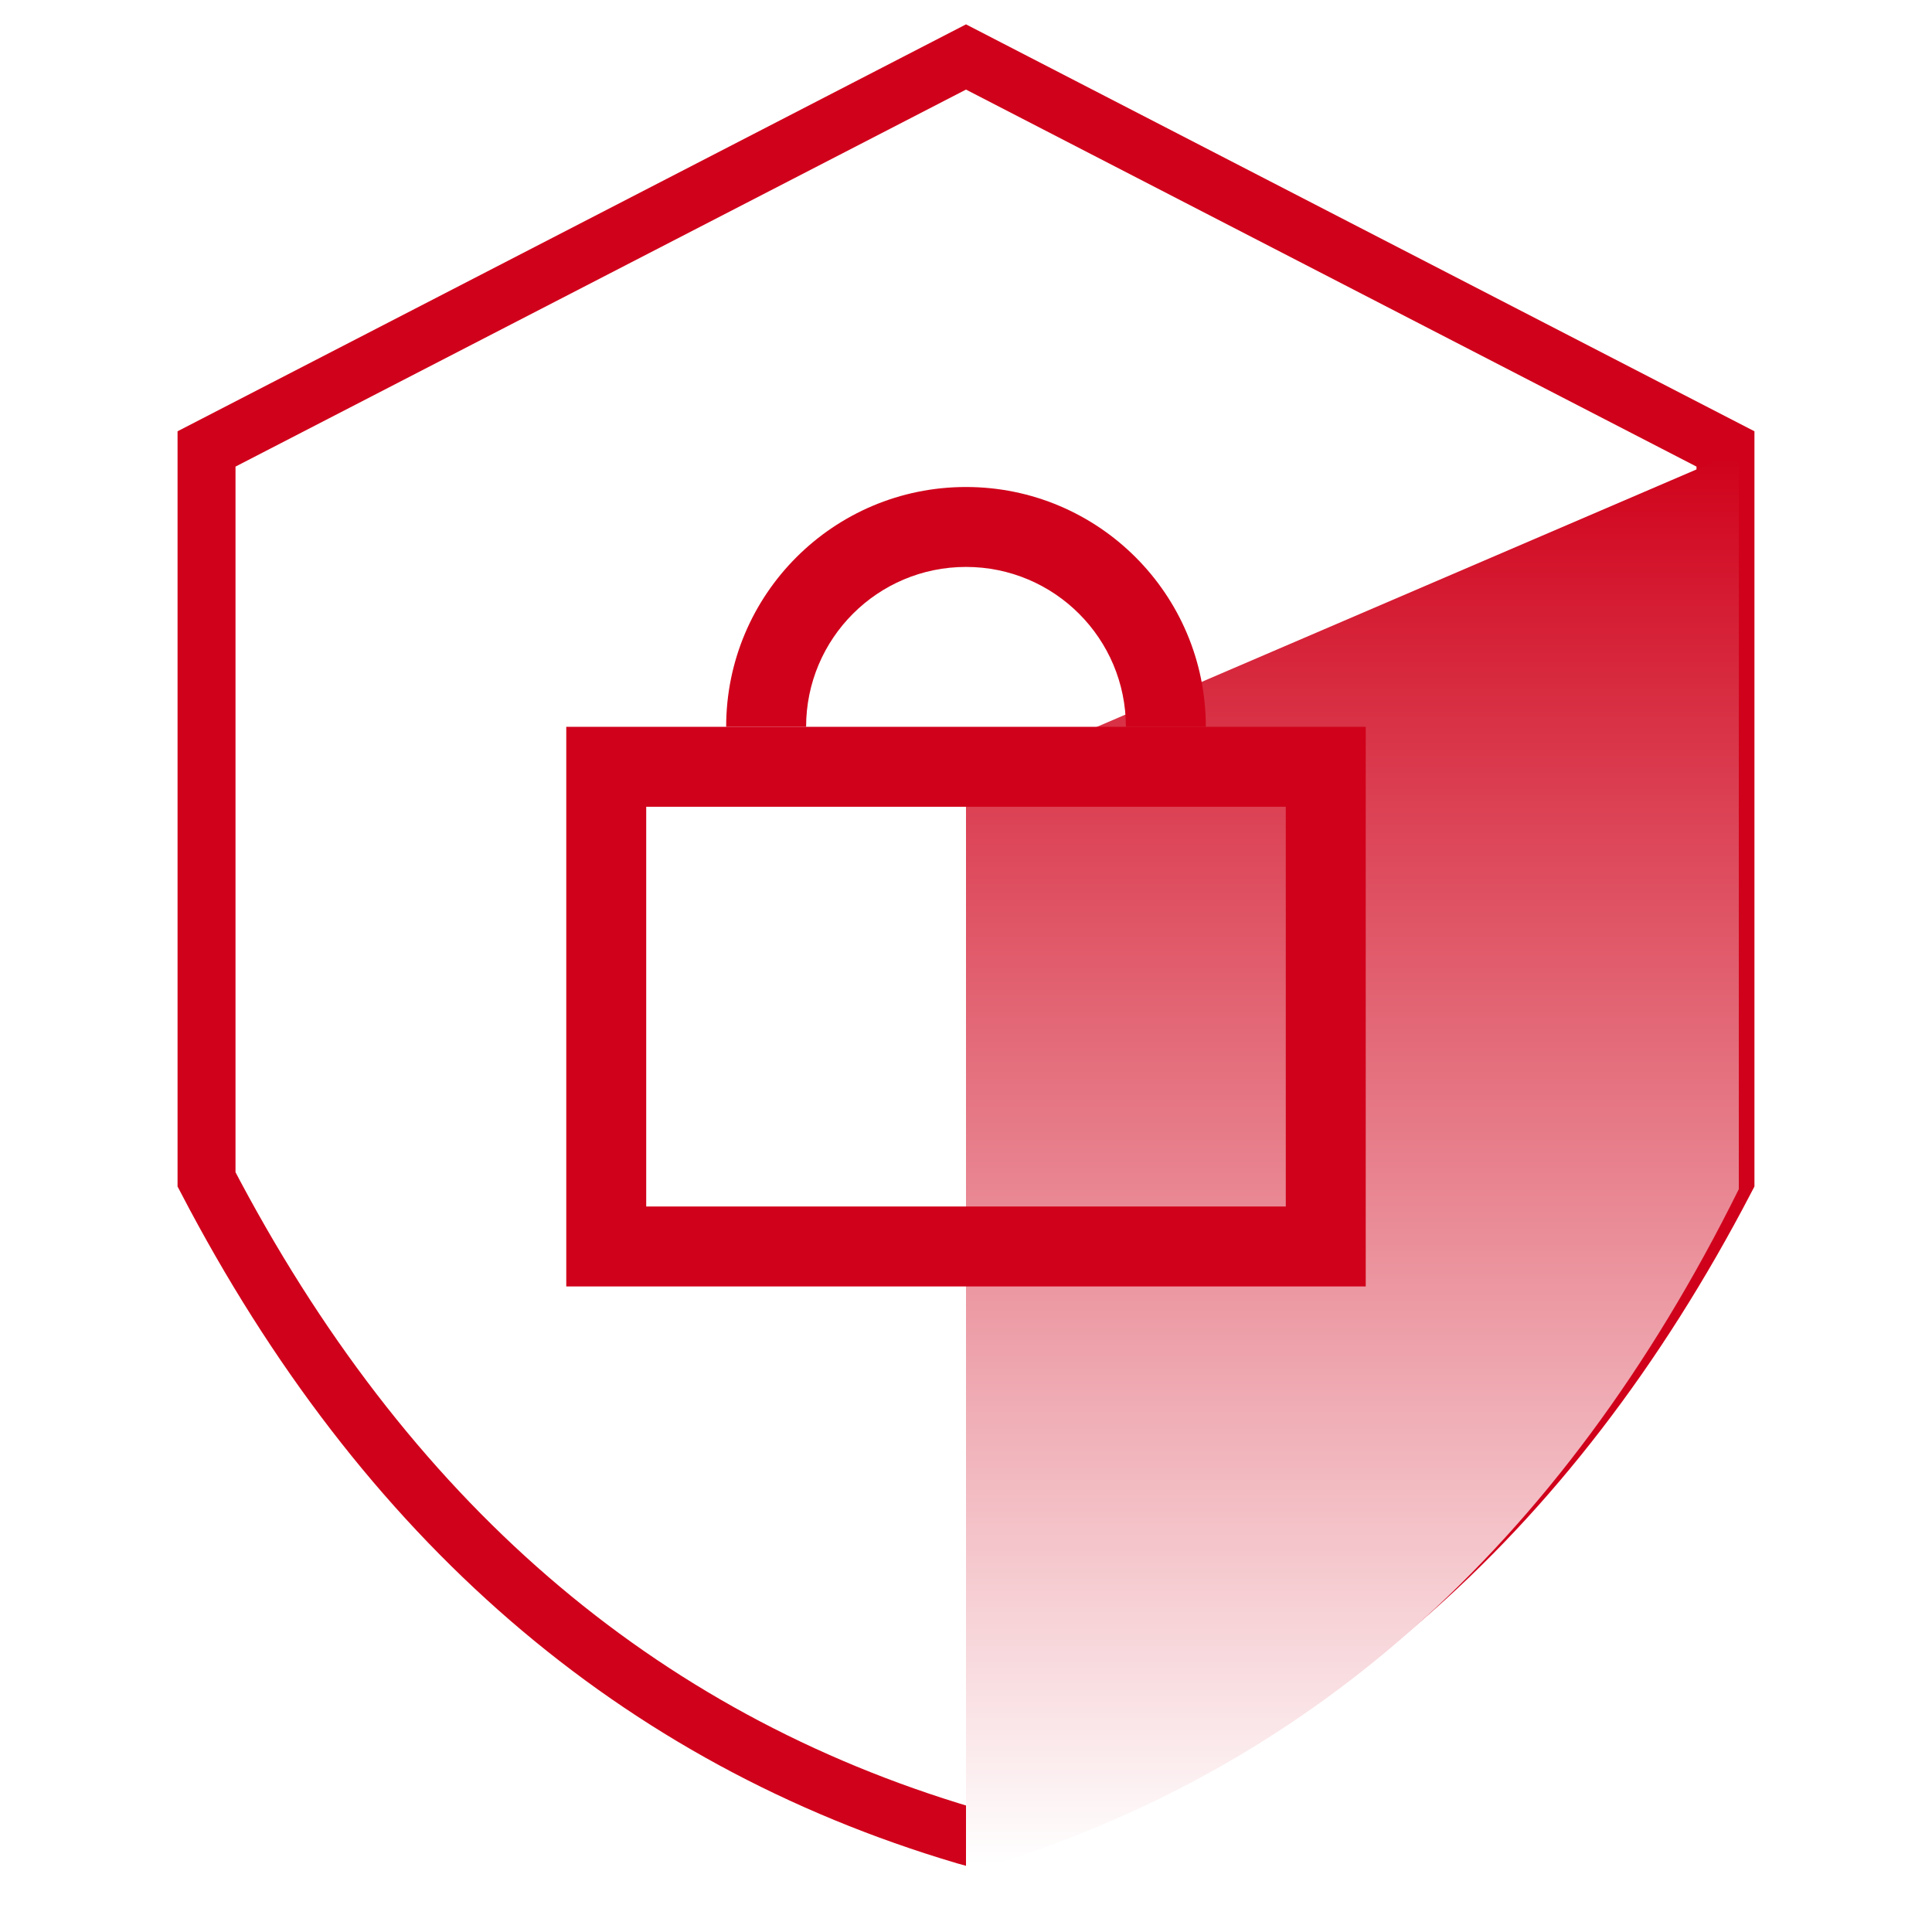
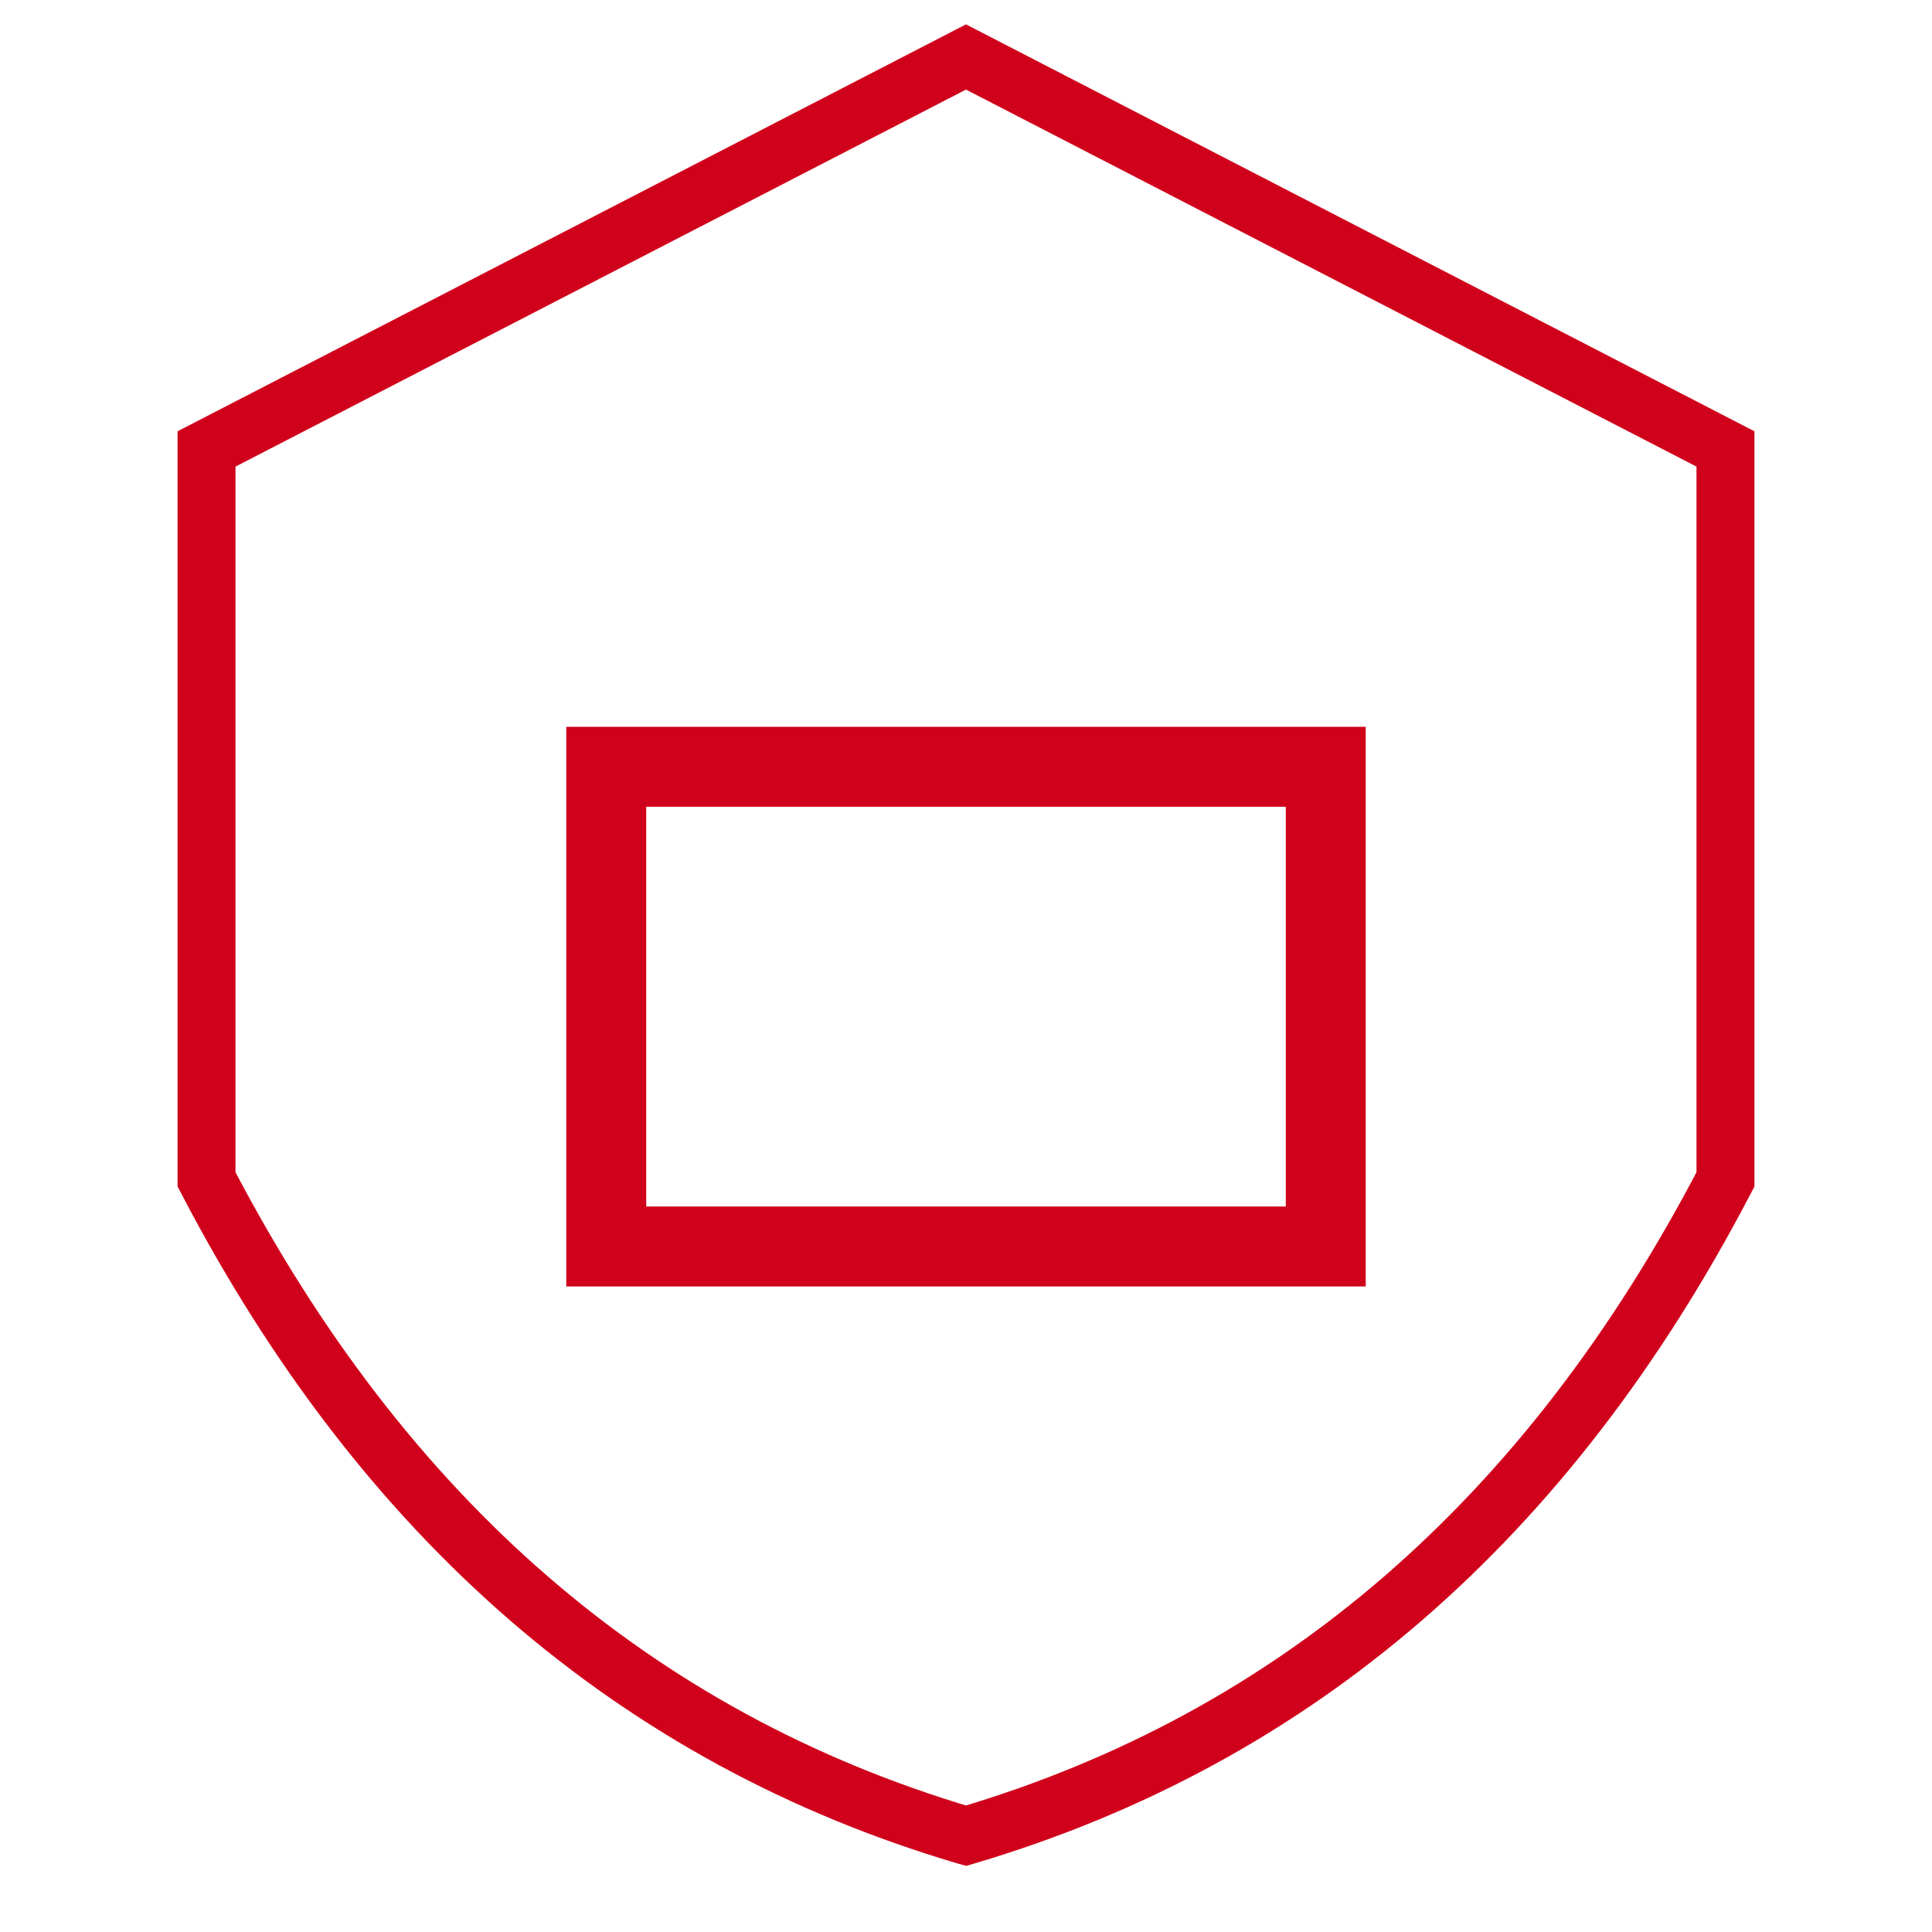
<svg xmlns="http://www.w3.org/2000/svg" width="100px" height="100px" viewBox="0 0 100 100" version="1.1">
  <title>Group</title>
  <desc>Created with Sketch.</desc>
  <defs>
    <linearGradient x1="50%" y1="0%" x2="50%" y2="100%" id="linearGradient-1">
      <stop stop-color="#D0021B" offset="0%" />
      <stop stop-color="#FFFFFF" offset="100%" />
    </linearGradient>
  </defs>
  <g id="Page-1" stroke="none" stroke-width="1" fill="none" fill-rule="evenodd">
    <g id="Group">
      <rect id="Rectangle" fill="#FFFFFF" x="0" y="0" width="100" height="100" />
      <g id="download" transform="translate(10, 2)">
        <path d="M79.31,21.237 L40,0.949 L0.69,21.237 L0.69,59.045 C9.88,76.674 22.943,87.956 39.942,93.001 L40,93.017 L40.048,93.003 C57.057,87.956 70.12,76.674 79.31,59.045 L79.31,21.237 Z" id="Combined-Shape" stroke="#D0021B" stroke-width="3" />
-         <path d="M80,21.358 L40,38.531 L40,94.931 C57.454,89.93 70.787,78.136 80,59.551 C80,50.248 80,37.517 80,21.358 Z" id="Rectangle-16" fill="url(#linearGradient-1)" fill-rule="nonzero" style="mix-blend-mode: darken;" />
        <path d="M23.448,60.448 L56.552,60.448 L56.552,39.758 L23.448,39.758 L23.448,60.448 Z M19.31,35.62 L60.69,35.62 L60.69,64.586 L19.31,64.586 L19.31,35.62 Z" id="Rectangle-17" fill="#D0021B" fill-rule="nonzero" />
-         <path d="M31.724,35.62 C31.724,31.05 35.429,27.344 40,27.344 C44.571,27.344 48.276,31.05 48.276,35.62 L52.414,35.62 C52.414,28.764 46.856,23.207 40,23.207 C33.144,23.207 27.586,28.764 27.586,35.62 L31.724,35.62 Z" id="Oval-3" fill="#D0021B" fill-rule="nonzero" />
      </g>
    </g>
  </g>
</svg>